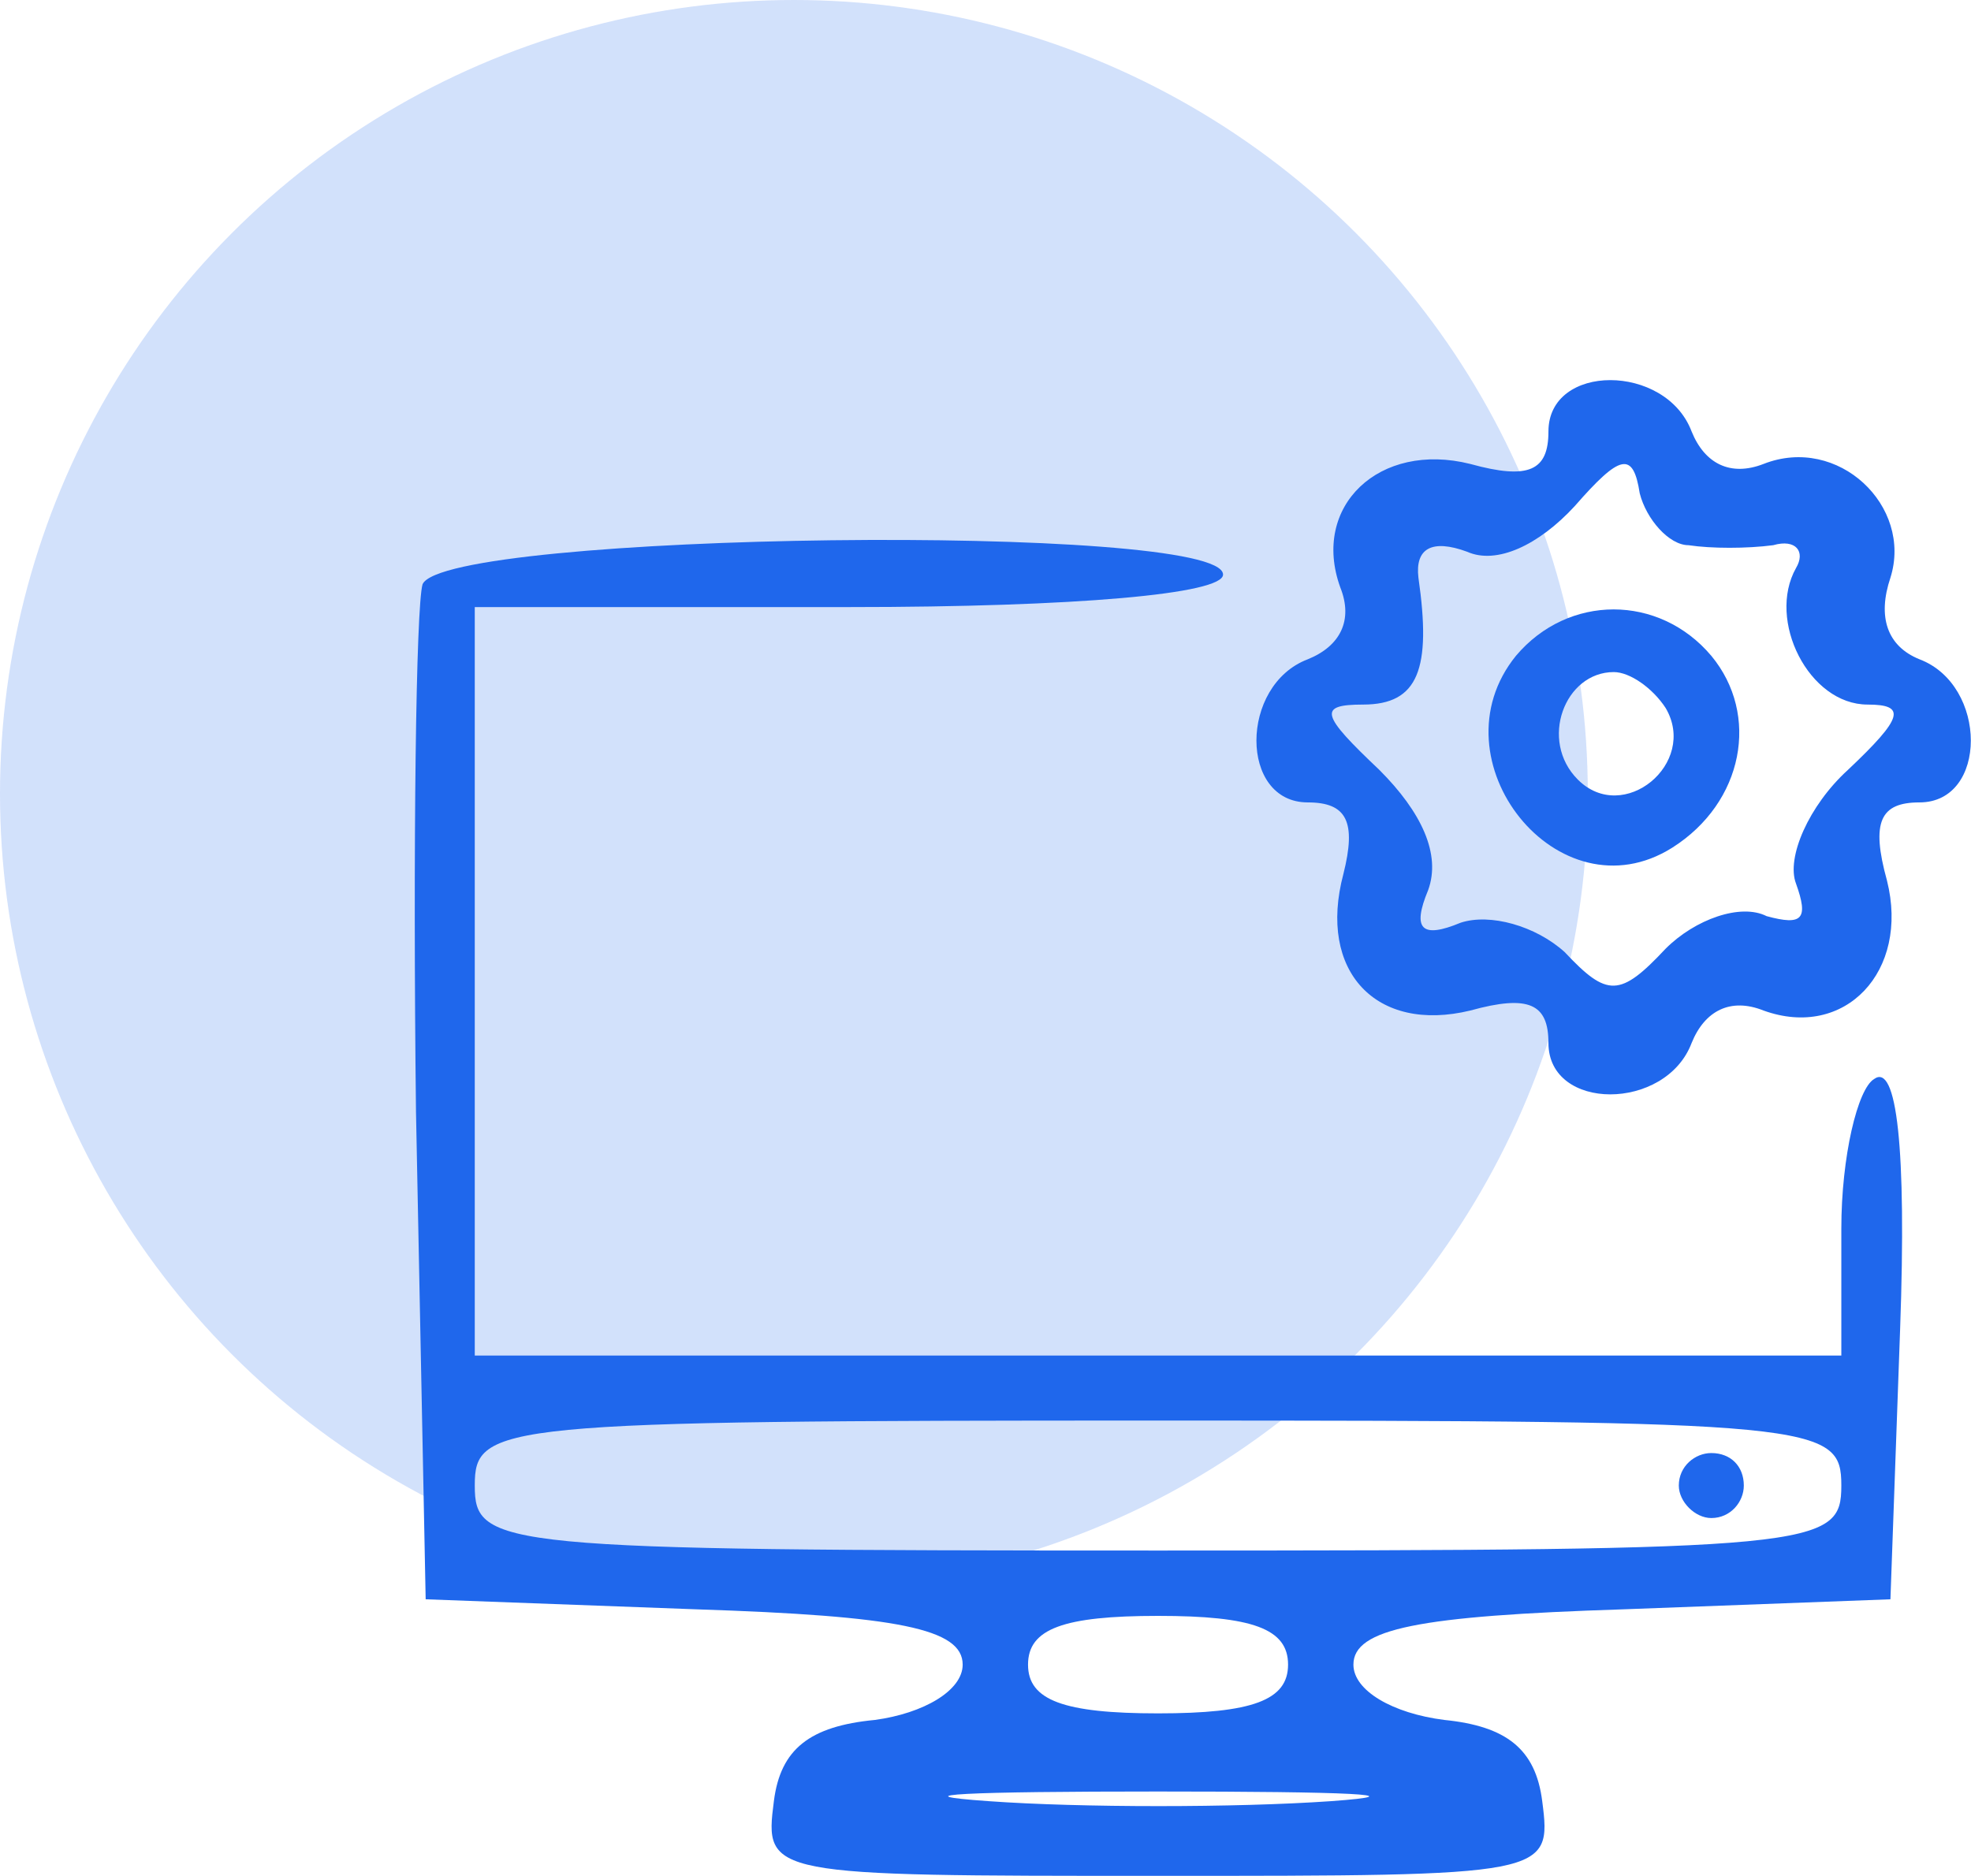
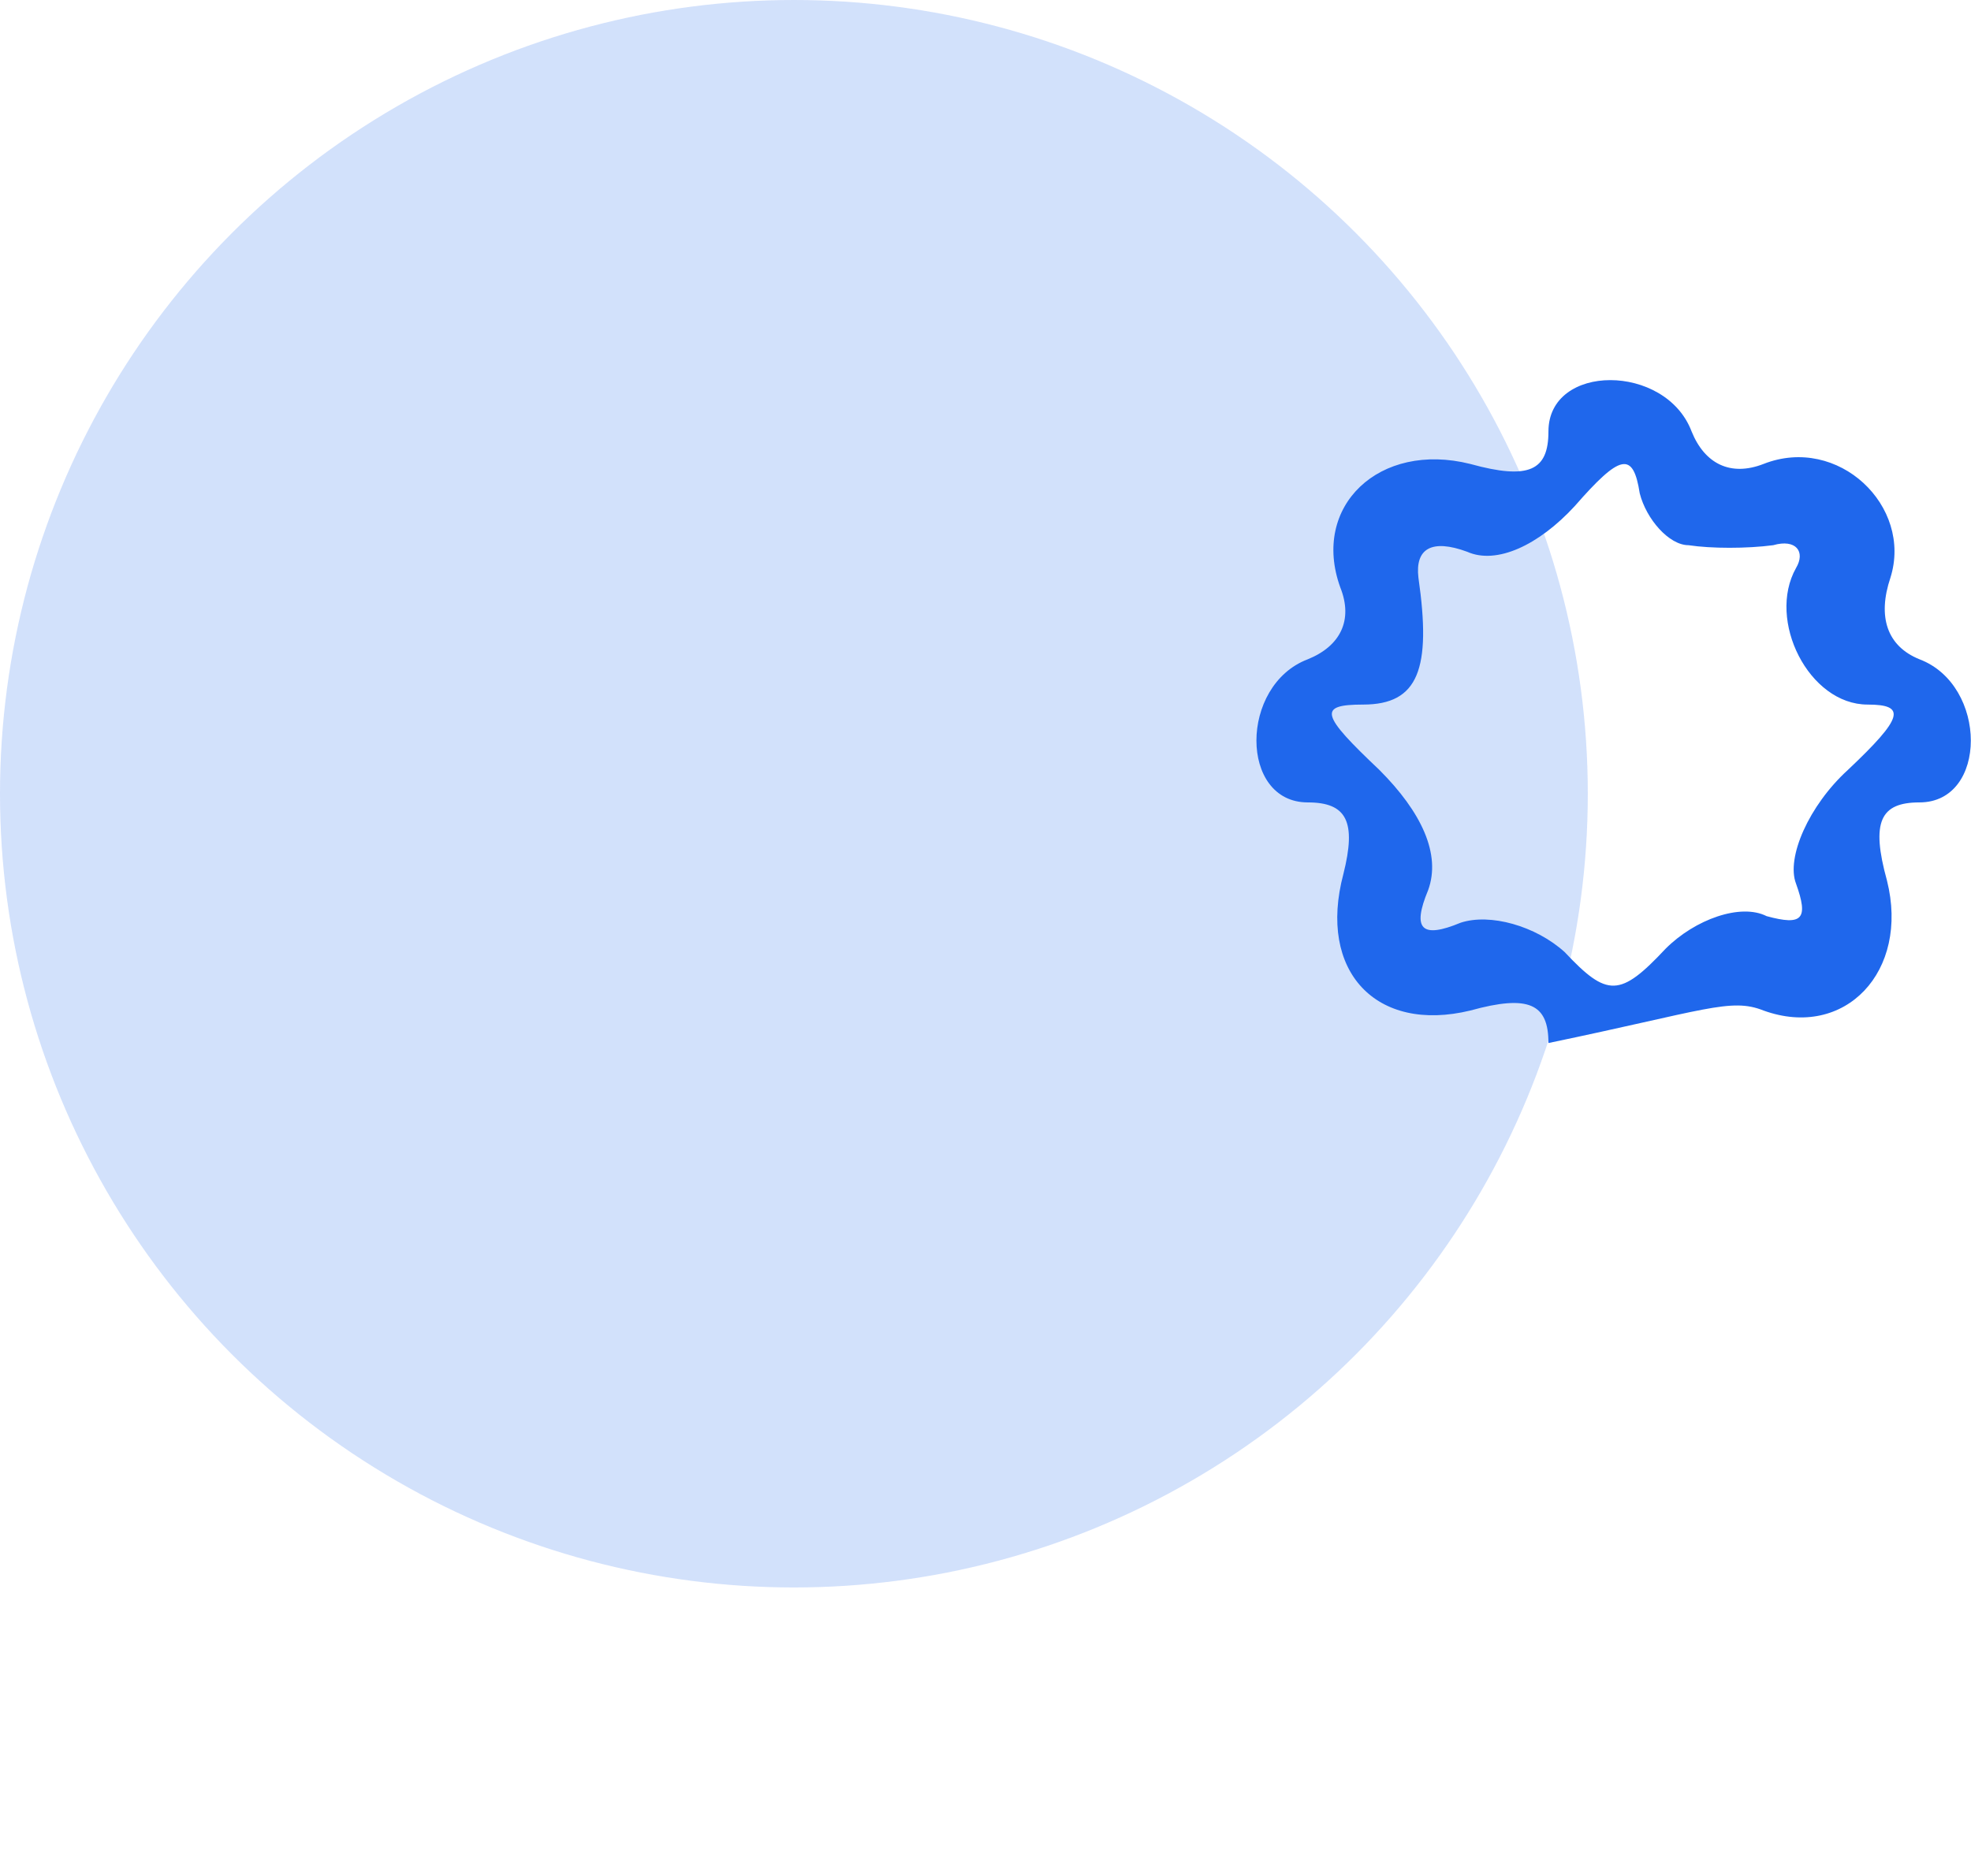
<svg xmlns="http://www.w3.org/2000/svg" width="57" height="54.269" viewBox="0 0 57 54.269" fill="none">
  <desc> Created with Pixso. </desc>
  <defs />
  <g opacity="0.2">
    <circle cx="22.959" cy="22.959" r="22.959" fill="#1F67EC" fill-opacity="1" />
  </g>
-   <path d="M44.78 12.48C44.78 13.61 44.22 13.89 42.52 13.42C39.89 12.76 37.91 14.64 38.76 16.99C39.14 17.94 38.76 18.69 37.82 19.07C35.84 19.82 35.84 23.21 37.82 23.21C38.95 23.21 39.23 23.77 38.85 25.28C38.1 28.1 39.8 29.89 42.52 29.23C44.22 28.76 44.78 29.04 44.78 30.17C44.78 32.15 48.17 32.15 48.92 30.17C49.3 29.23 50.05 28.85 51 29.23C53.35 30.08 55.23 28.1 54.57 25.47C54.1 23.77 54.38 23.21 55.51 23.21C57.49 23.21 57.49 19.82 55.51 19.07C54.57 18.69 54.29 17.84 54.67 16.71C55.32 14.64 53.16 12.57 51 13.42C50.05 13.79 49.3 13.42 48.92 12.48C48.17 10.5 44.78 10.5 44.78 12.48ZM48.83 15.77C49.49 15.87 50.52 15.87 51.28 15.77C51.94 15.58 52.22 15.96 51.94 16.43C51.09 17.94 52.31 20.38 54.01 20.38C55.14 20.38 55.04 20.76 53.44 22.27C52.31 23.3 51.65 24.81 51.94 25.56C52.31 26.59 52.12 26.78 51.09 26.5C50.34 26.12 49.02 26.59 48.17 27.44C46.85 28.85 46.48 28.85 45.25 27.54C44.41 26.78 43.09 26.41 42.24 26.69C41.11 27.16 40.83 26.88 41.3 25.75C41.68 24.71 41.11 23.49 39.89 22.27C38.2 20.67 38.1 20.38 39.42 20.38C41.02 20.38 41.4 19.35 41.02 16.71C40.92 15.87 41.4 15.58 42.43 15.96C43.28 16.34 44.5 15.77 45.54 14.64C46.85 13.14 47.23 13.04 47.42 14.27C47.61 15.02 48.27 15.77 48.83 15.77Z" fill="#1F67EC" fill-opacity="1" fill-rule="nonzero" />
-   <path d="M43.84 18.97C41.4 21.98 45.07 26.59 48.36 24.52C50.43 23.21 50.9 20.67 49.49 18.97C47.98 17.18 45.35 17.18 43.84 18.97ZM48.17 20.48C49.11 22.08 46.95 23.87 45.63 22.55C44.5 21.42 45.25 19.44 46.67 19.44C47.14 19.44 47.8 19.91 48.17 20.48Z" fill="#1F67EC" fill-opacity="1" fill-rule="nonzero" />
-   <path d="M12.22 16.9C12.03 17.56 11.94 24.43 12.03 32.15L12.31 46.26L20.13 46.55C25.96 46.74 27.84 47.11 27.84 48.15C27.84 48.9 26.71 49.56 25.3 49.75C23.42 49.93 22.57 50.59 22.38 52.1C22.1 54.26 22.2 54.26 33.49 54.26C44.78 54.26 44.88 54.26 44.6 52.1C44.41 50.59 43.56 49.93 41.77 49.75C40.27 49.56 39.14 48.9 39.14 48.15C39.14 47.11 41.02 46.74 46.95 46.55L54.67 46.26L54.95 38.45C55.14 33.18 54.85 30.74 54.2 31.21C53.72 31.49 53.25 33.46 53.25 35.54L53.25 39.21L33.49 39.21L13.73 39.21L13.73 28.38L13.73 17.56L24.55 17.56C31.14 17.56 35.37 17.18 35.37 16.62C35.37 15.11 12.88 15.39 12.22 16.9ZM53.25 42.97C53.25 44.76 52.6 44.85 33.49 44.85C14.38 44.85 13.73 44.76 13.73 42.97C13.73 41.18 14.38 41.09 33.49 41.09C52.6 41.09 53.25 41.18 53.25 42.97ZM37.25 48.15C37.25 49.18 36.22 49.56 33.49 49.56C30.76 49.56 29.73 49.18 29.73 48.15C29.73 47.11 30.76 46.74 33.49 46.74C36.22 46.74 37.25 47.11 37.25 48.15ZM38.48 52.1C35.75 52.29 31.23 52.29 28.6 52.1C25.87 51.91 28.03 51.82 33.49 51.82C38.95 51.82 41.11 51.91 38.48 52.1Z" fill="#1F67EC" fill-opacity="1" fill-rule="nonzero" />
-   <path d="M48.55 42.97C48.55 43.44 49.02 43.91 49.49 43.91C50.05 43.91 50.43 43.44 50.43 42.97C50.43 42.41 50.05 42.03 49.49 42.03C49.02 42.03 48.55 42.41 48.55 42.97Z" fill="#1F67EC" fill-opacity="1" fill-rule="nonzero" />
+   <path d="M44.78 12.48C44.78 13.61 44.22 13.89 42.52 13.42C39.89 12.76 37.91 14.64 38.76 16.99C39.14 17.94 38.76 18.69 37.82 19.07C35.84 19.82 35.84 23.21 37.82 23.21C38.95 23.21 39.23 23.77 38.85 25.28C38.1 28.1 39.8 29.89 42.52 29.23C44.22 28.76 44.78 29.04 44.78 30.17C49.3 29.23 50.05 28.85 51 29.23C53.35 30.08 55.23 28.1 54.57 25.47C54.1 23.77 54.38 23.21 55.51 23.21C57.49 23.21 57.49 19.82 55.51 19.07C54.57 18.69 54.29 17.84 54.67 16.71C55.32 14.64 53.16 12.57 51 13.42C50.05 13.79 49.3 13.42 48.92 12.48C48.17 10.5 44.78 10.5 44.78 12.48ZM48.83 15.77C49.49 15.87 50.52 15.87 51.28 15.77C51.94 15.58 52.22 15.96 51.94 16.43C51.09 17.94 52.31 20.38 54.01 20.38C55.14 20.38 55.04 20.76 53.44 22.27C52.31 23.3 51.65 24.81 51.94 25.56C52.31 26.59 52.12 26.78 51.09 26.5C50.34 26.12 49.02 26.59 48.17 27.44C46.85 28.85 46.48 28.85 45.25 27.54C44.41 26.78 43.09 26.41 42.24 26.69C41.11 27.16 40.83 26.88 41.3 25.75C41.68 24.71 41.11 23.49 39.89 22.27C38.2 20.67 38.1 20.38 39.42 20.38C41.02 20.38 41.4 19.35 41.02 16.71C40.92 15.87 41.4 15.58 42.43 15.96C43.28 16.34 44.5 15.77 45.54 14.64C46.85 13.14 47.23 13.04 47.42 14.27C47.61 15.02 48.27 15.77 48.83 15.77Z" fill="#1F67EC" fill-opacity="1" fill-rule="nonzero" />
</svg>